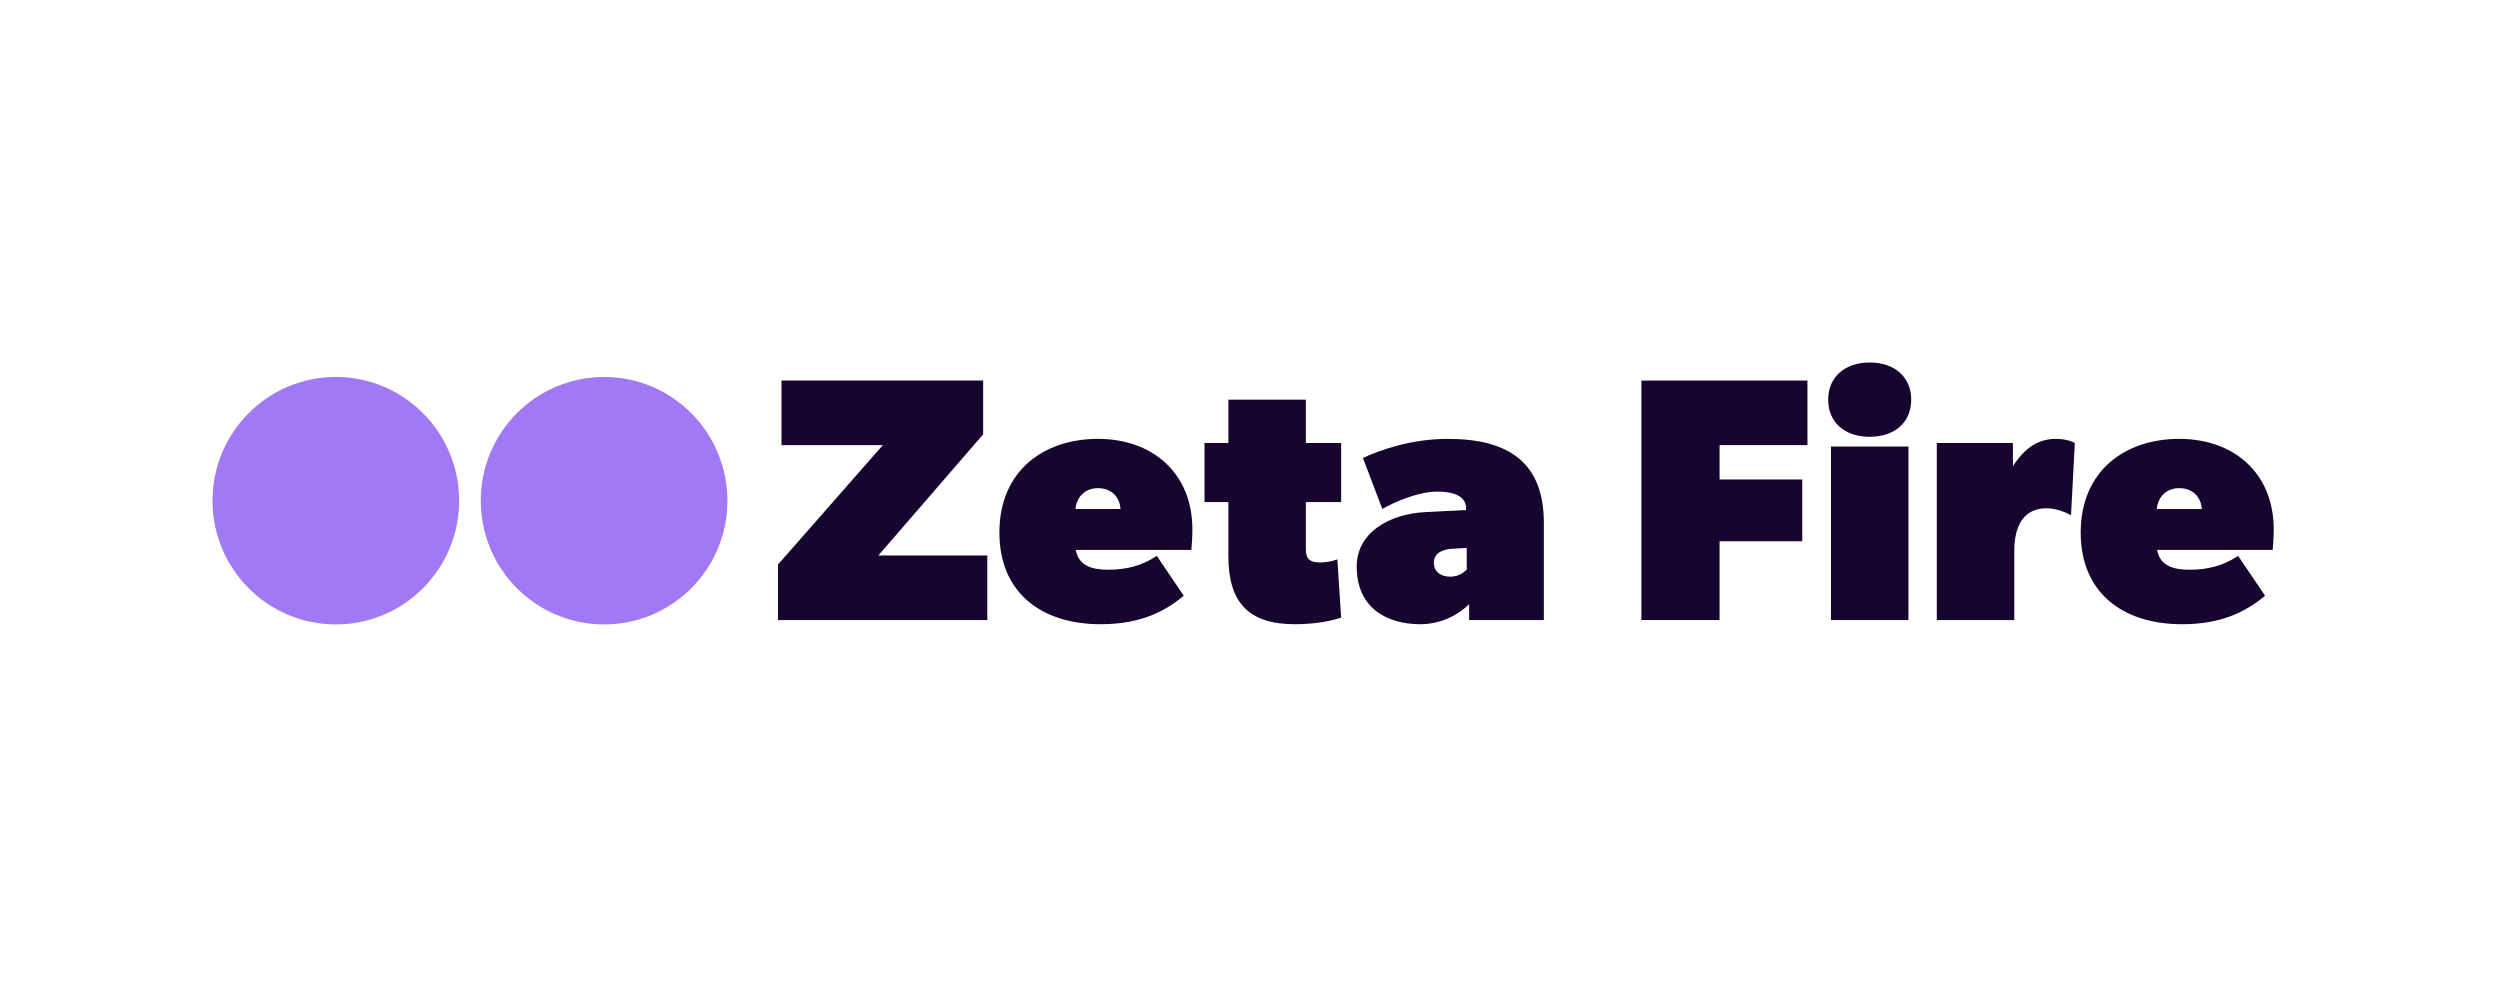
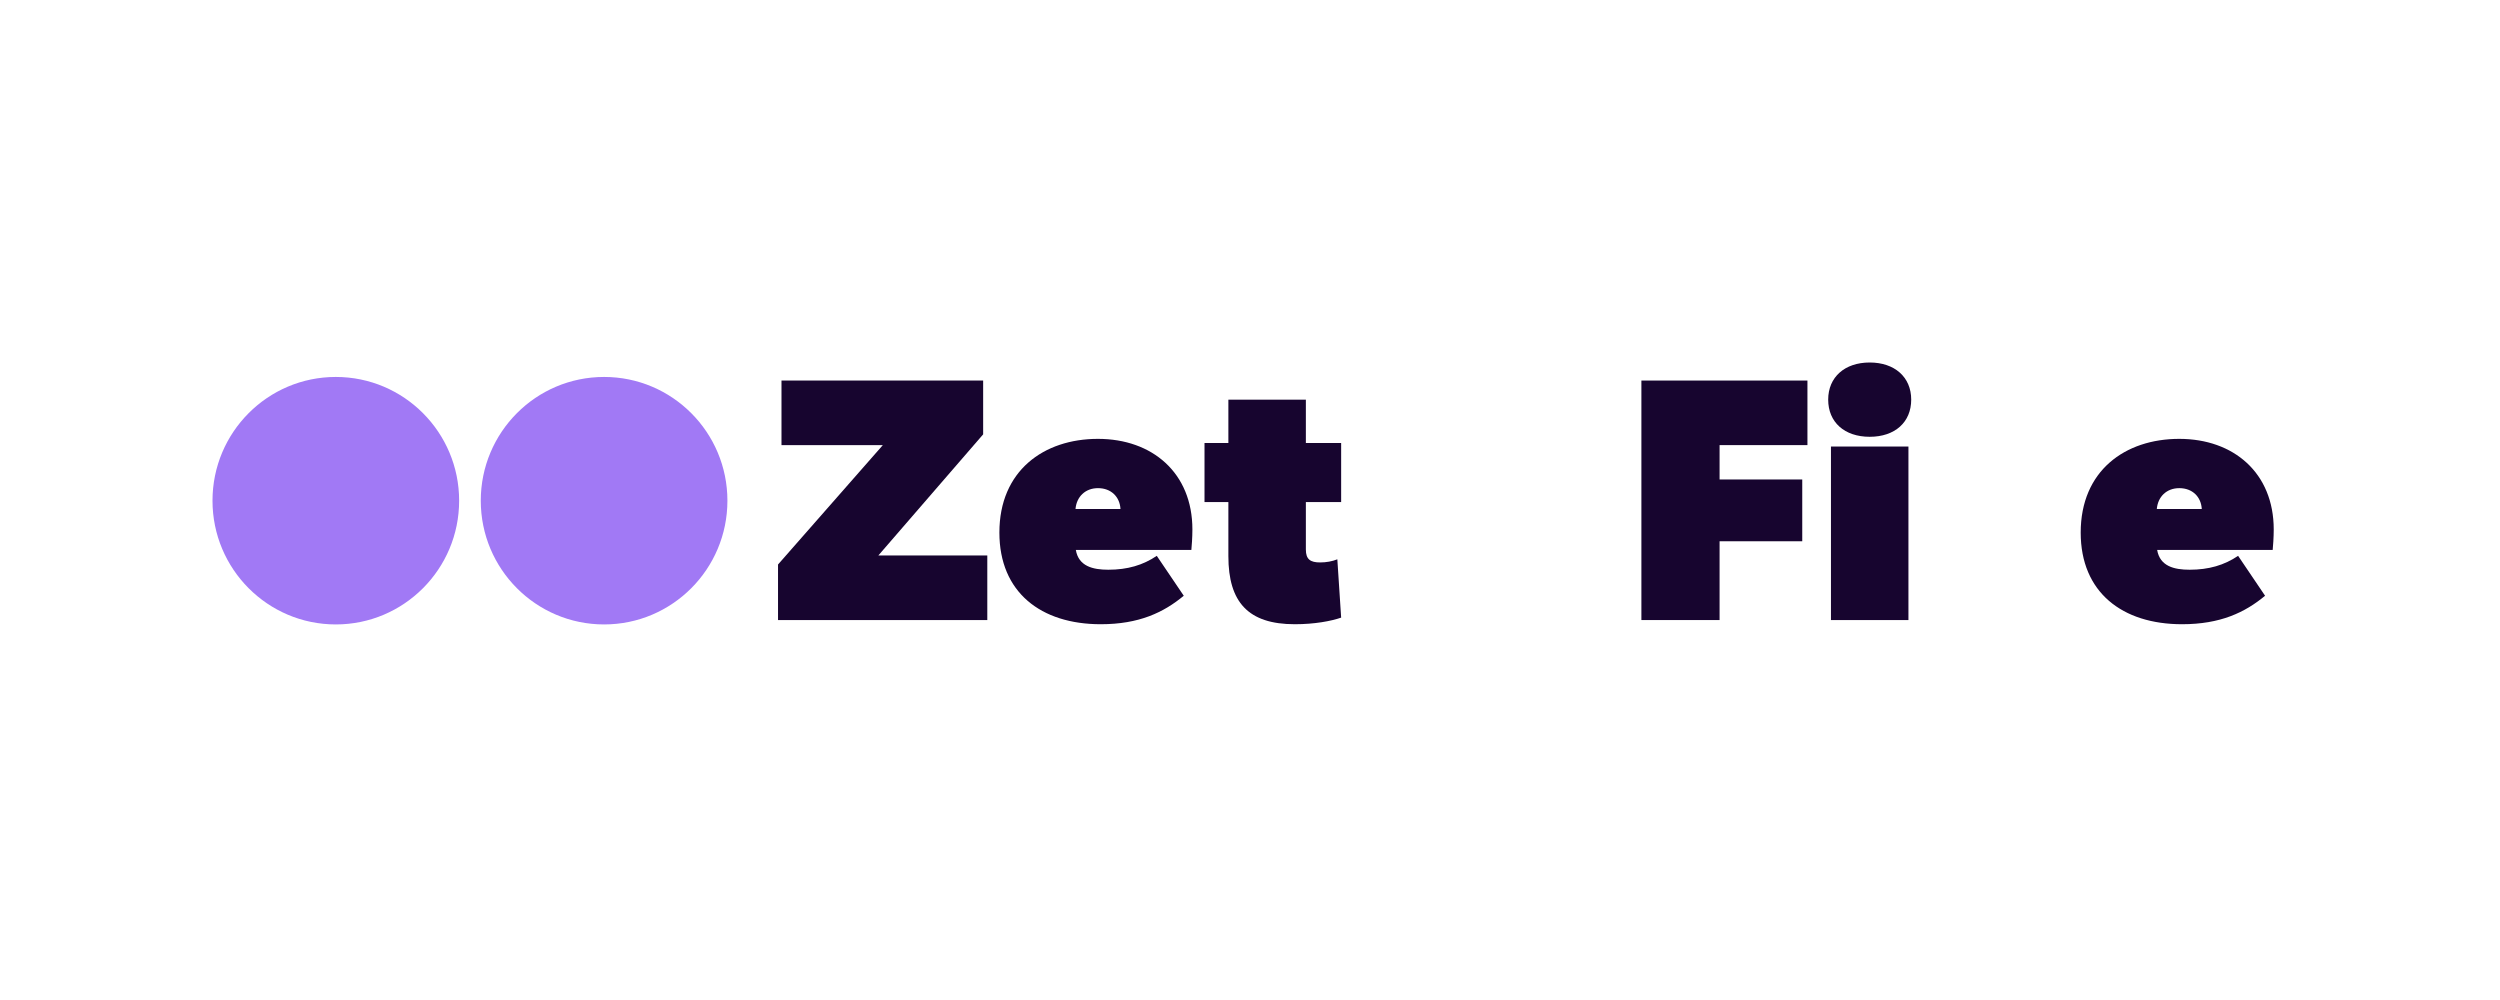
<svg xmlns="http://www.w3.org/2000/svg" width="200" height="80" viewBox="0 0 200 80" fill="none">
-   <rect width="200" height="80" fill="white" />
  <g clip-path="url(#clip0_6014_25047)">
    <path d="M62.242 45.161L70.627 35.609H62.519V30.444H78.652V34.748L70.267 44.439H78.984V49.604H62.242V45.161Z" fill="#17052F" />
    <path d="M79.951 42.607C79.951 37.664 83.493 35.109 87.838 35.109C92.182 35.109 95.392 37.83 95.392 42.357C95.392 42.968 95.337 43.745 95.309 43.995H86.067C86.288 45.3 87.422 45.578 88.668 45.578C90.19 45.578 91.435 45.217 92.542 44.467L94.701 47.66C93.095 48.993 91.131 49.938 88.059 49.938C83.272 49.938 79.951 47.383 79.951 42.607ZM87.839 39.052C86.815 39.052 86.124 39.746 86.041 40.718H89.638C89.583 39.746 88.891 39.052 87.839 39.052Z" fill="#17052F" />
    <path d="M98.27 44.495V40.163H96.361V35.442H98.27V31.971H104.469V35.442H107.292V40.163H104.469V43.967C104.469 44.745 104.829 44.995 105.604 44.995C106.102 44.995 106.572 44.911 106.987 44.745L107.292 49.41C106.489 49.688 105.161 49.938 103.583 49.938C99.848 49.938 98.27 48.16 98.27 44.495Z" fill="#17052F" />
-     <path d="M108.537 45.328C108.537 42.607 111.138 41.107 114.044 40.968L117.282 40.802V40.663C117.282 39.885 116.645 39.33 114.985 39.33C113.435 39.33 111.553 40.163 110.585 40.718L109.035 36.636C110.419 35.998 112.909 35.109 115.815 35.109C120.685 35.109 123.508 36.997 123.508 41.829V49.604H117.531V48.327C116.811 49.077 115.372 49.938 113.629 49.938C110.972 49.938 108.537 48.66 108.537 45.328ZM117.337 45.578V43.828L116.064 43.912C115.4 43.967 114.708 44.245 114.708 45.023C114.708 45.8 115.345 46.133 116.009 46.133C116.673 46.133 117.06 45.828 117.337 45.578Z" fill="#17052F" />
    <path d="M131.312 30.444H144.595V35.609H137.566V38.358H144.18V43.301H137.566V49.604H131.312V30.444Z" fill="#17052F" />
    <path d="M146.255 31.971C146.255 30.166 147.583 29 149.576 29C151.568 29 152.897 30.166 152.897 31.971C152.897 33.776 151.596 34.943 149.576 34.943C147.556 34.943 146.255 33.776 146.255 31.971ZM146.477 35.72H152.675V49.604H146.477V35.72Z" fill="#17052F" />
-     <path d="M154.944 35.442H161.033V37.303C162.029 35.72 163.191 35.109 164.464 35.109C165.156 35.109 165.709 35.276 165.986 35.442L165.682 41.218C165.073 40.885 164.353 40.663 163.717 40.663C161.835 40.663 161.143 42.162 161.143 44.051V49.604H154.944V35.442Z" fill="#17052F" />
    <path d="M166.456 42.607C166.456 37.664 169.999 35.109 174.343 35.109C178.688 35.109 181.898 37.83 181.898 42.357C181.898 42.968 181.843 43.745 181.815 43.995H172.572C172.794 45.3 173.928 45.578 175.173 45.578C176.695 45.578 177.941 45.217 179.048 44.467L181.206 47.66C179.601 48.993 177.636 49.938 174.565 49.938C169.777 49.938 166.456 47.383 166.456 42.607ZM174.343 39.052C173.319 39.052 172.628 39.746 172.545 40.718H176.142C176.087 39.746 175.395 39.052 174.343 39.052Z" fill="#17052F" />
    <path d="M36.731 40.055C36.731 45.522 32.313 49.955 26.865 49.955C21.417 49.955 17 45.522 17 40.055C17 34.588 21.417 30.156 26.865 30.156C32.313 30.156 36.731 34.588 36.731 40.055Z" fill="#A179F5" />
    <path d="M58.193 40.055C58.193 45.522 53.776 49.955 48.328 49.955C42.879 49.955 38.462 45.522 38.462 40.055C38.462 34.588 42.879 30.156 48.328 30.156C53.776 30.156 58.193 34.588 58.193 40.055Z" fill="#A179F5" />
  </g>
  <defs>
    <clipPath id="clip0_6014_25047">
      <rect width="165" height="21" fill="white" transform="translate(17 29)" />
    </clipPath>
  </defs>
</svg>